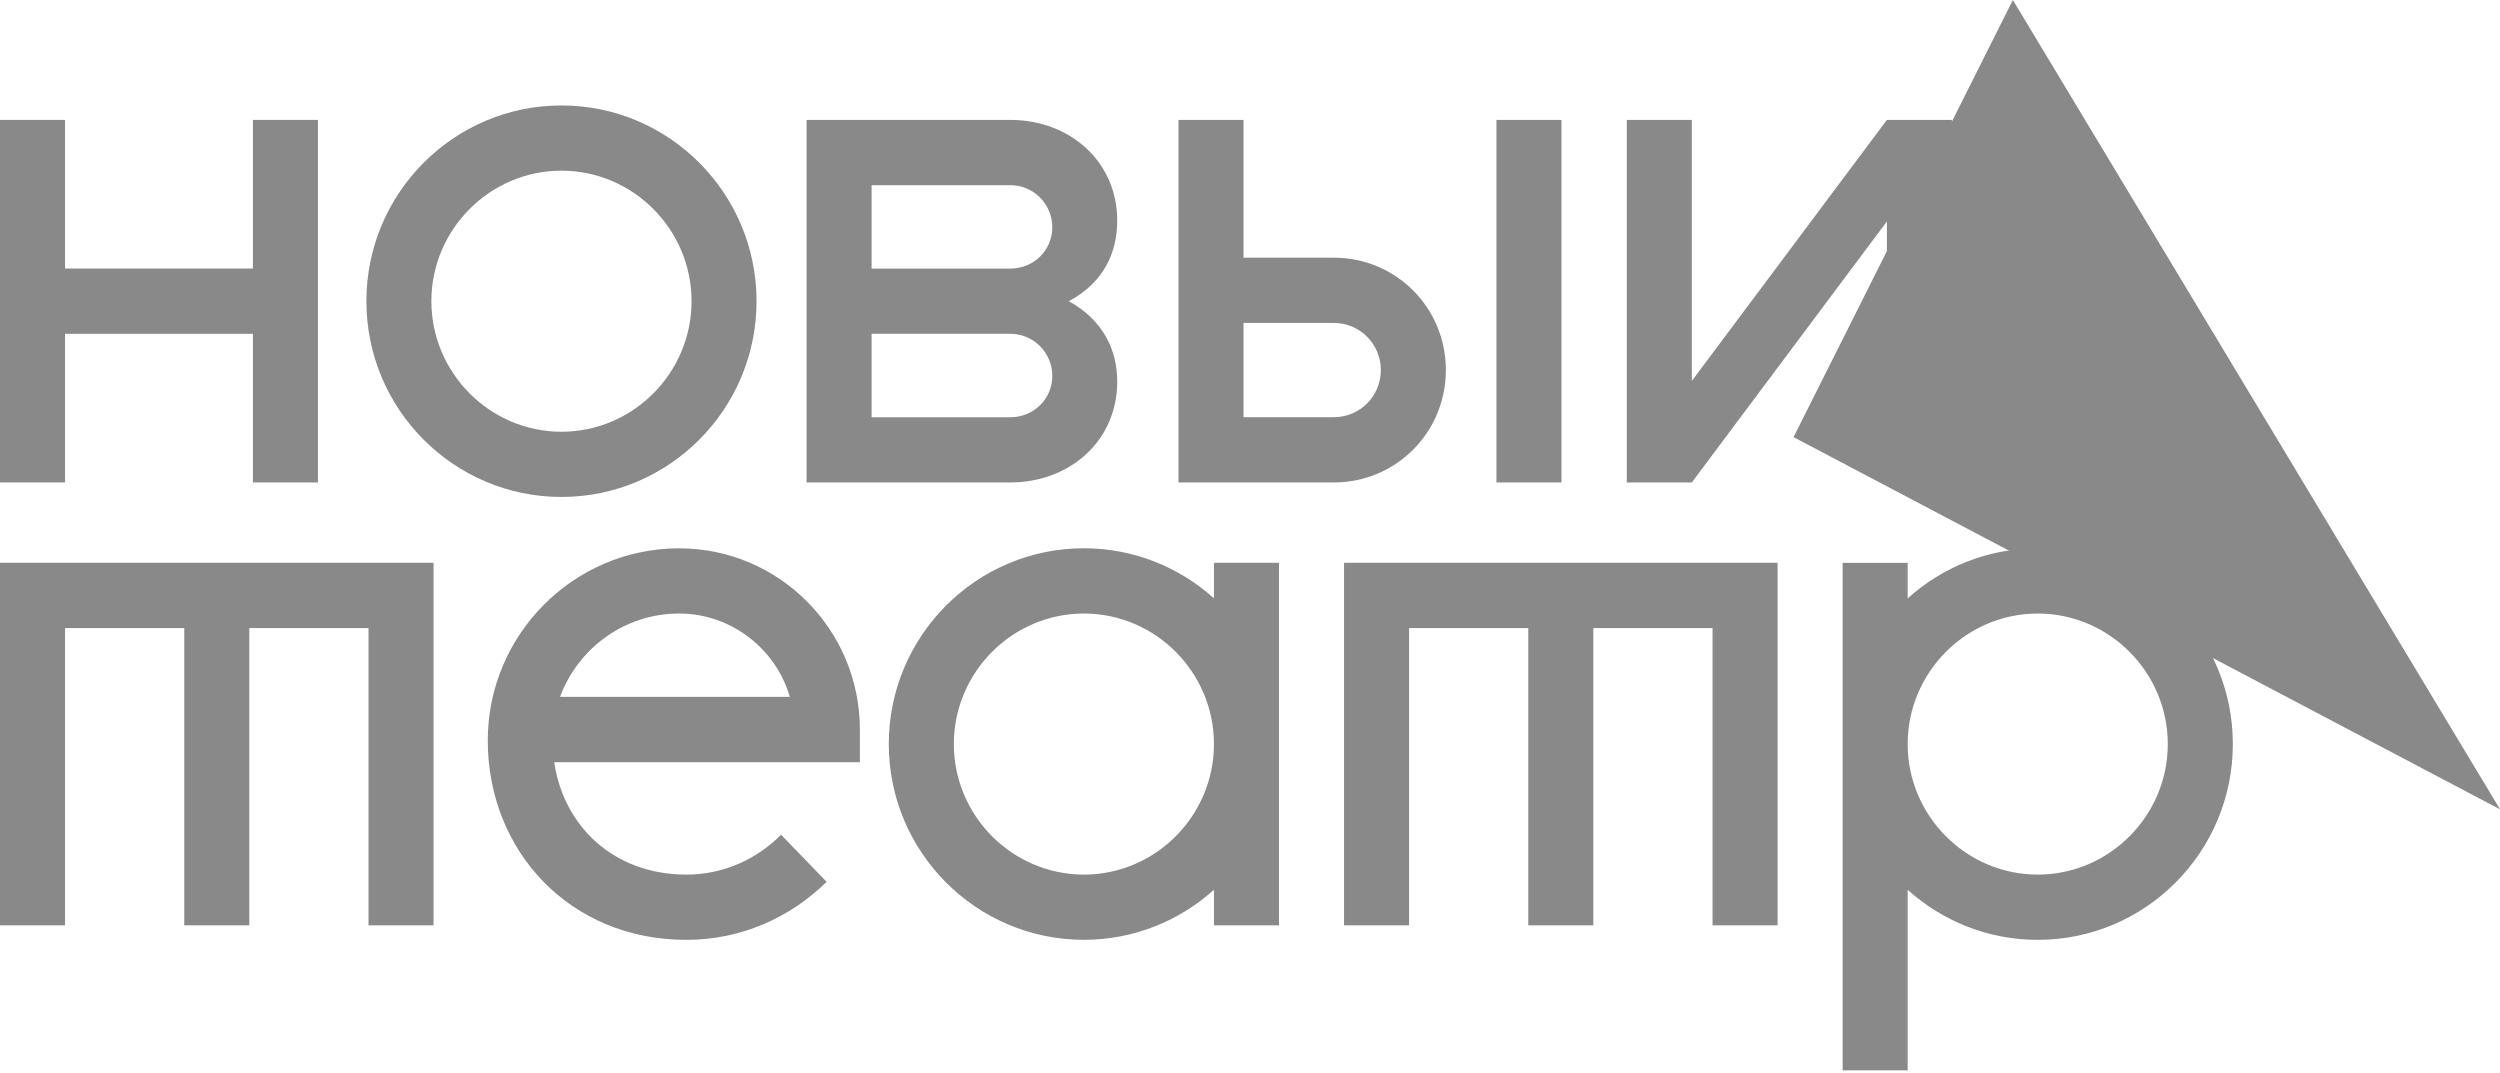
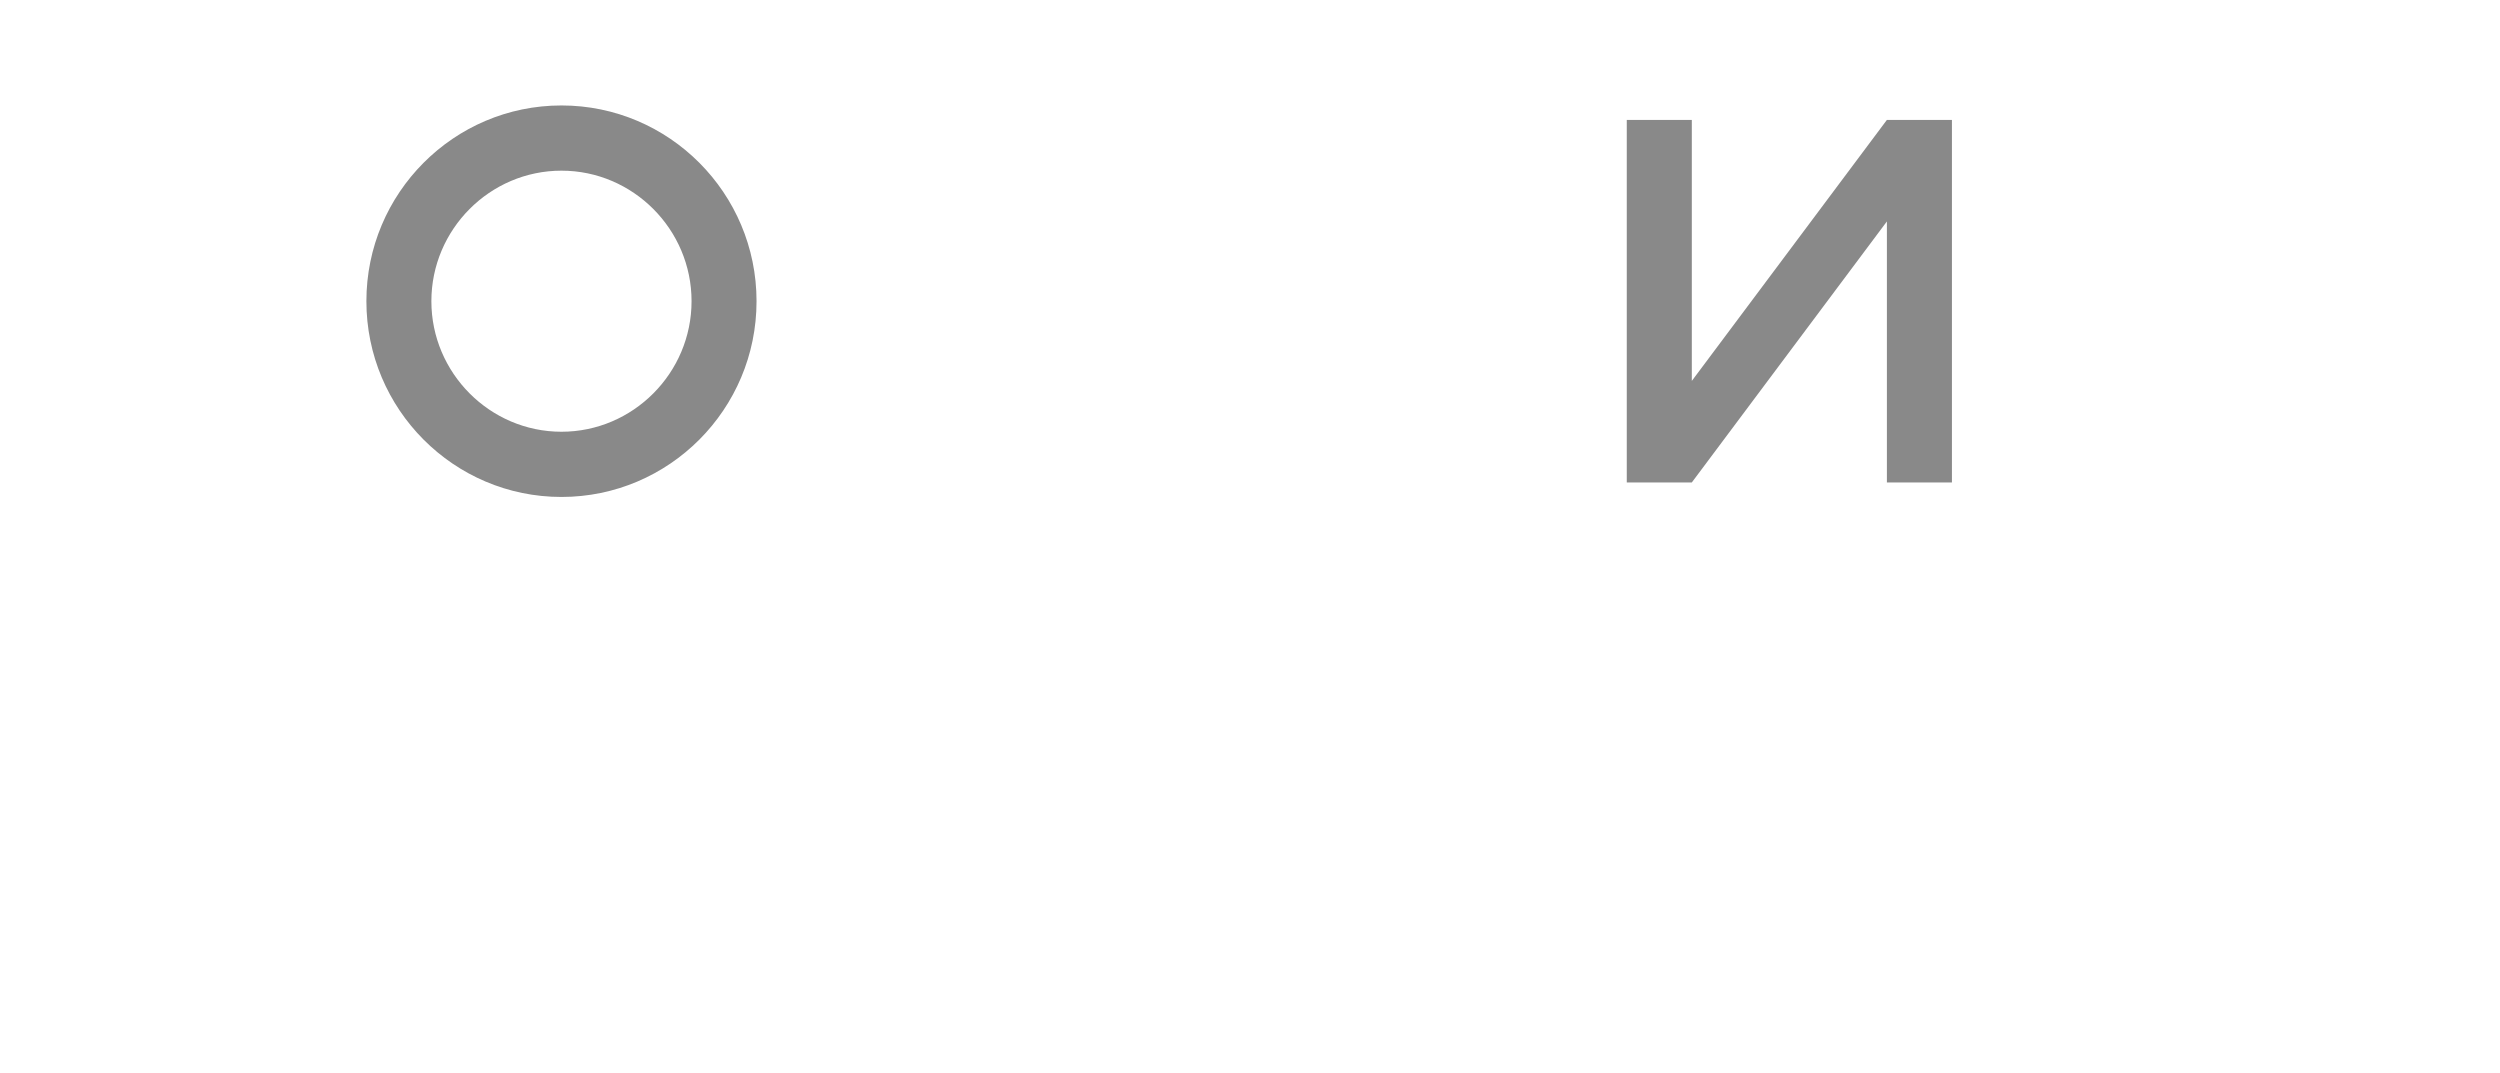
<svg xmlns="http://www.w3.org/2000/svg" width="198" height="85" viewBox="0 0 198 85" fill="none">
-   <path d="M20.03 38.21H25.181V9.497H20.03V21.269H5.151V9.497H0V38.21H5.151V26.438H20.03V38.21Z" fill="#898989" />
-   <path d="M34.341 44.574H0V73.286H5.151V49.743H14.593V73.286H19.744V49.743H29.186V73.286H34.337V44.574H34.341ZM38.631 58.643C38.631 67.373 45.099 74.437 54.367 74.437C58.719 74.437 62.607 72.654 65.469 69.841L61.862 66.11C59.916 68.063 57.282 69.268 54.367 69.268C48.586 69.268 44.64 65.42 43.894 60.368H68.102V57.783C68.102 49.859 61.692 43.427 53.795 43.427C45.443 43.423 38.631 50.258 38.631 58.643ZM53.795 48.592C57.916 48.592 61.464 51.405 62.553 55.194H44.354C45.782 51.351 49.447 48.592 53.795 48.592ZM96.145 73.286H101.296V44.574H96.145V47.387C93.4 44.919 89.793 43.423 85.846 43.423C77.32 43.423 70.392 50.37 70.392 58.926C70.392 67.481 77.316 74.433 85.846 74.433C89.793 74.433 93.4 72.937 96.145 70.469V73.286ZM75.544 58.93C75.544 53.246 80.177 48.592 85.846 48.592C91.511 48.592 96.145 53.241 96.145 58.93C96.145 64.614 91.511 69.268 85.846 69.268C80.177 69.264 75.544 64.614 75.544 58.93ZM140.785 44.574H106.448V73.286H111.599V49.743H121.04V73.286H126.192V49.743H135.633V73.286H140.785V44.574ZM145.936 84.771H151.087V70.473C153.833 72.941 157.44 74.437 161.39 74.437C169.916 74.437 176.84 67.49 176.84 58.93C176.84 50.374 169.916 43.427 161.39 43.427C157.44 43.427 153.837 44.919 151.087 47.391V44.578H145.936V84.771ZM171.689 58.93C171.689 64.614 167.055 69.268 161.39 69.268C155.725 69.268 151.087 64.618 151.087 58.93C151.087 53.246 155.721 48.592 161.39 48.592C167.051 48.592 171.689 53.246 171.689 58.93Z" fill="#898989" />
  <path d="M29.018 23.855C29.018 32.411 35.941 39.359 44.468 39.359C52.994 39.359 59.918 32.411 59.918 23.855C59.918 15.3 52.994 8.352 44.468 8.352C35.941 8.352 29.018 15.3 29.018 23.855ZM34.165 23.855C34.165 18.171 38.799 13.517 44.468 13.517C50.133 13.517 54.771 18.167 54.771 23.855C54.771 29.54 50.137 34.194 44.468 34.194C38.803 34.194 34.165 29.54 34.165 23.855Z" fill="#898989" />
  <path d="M154.593 38.21V9.497H149.442L133.992 30.169V9.497H128.84V38.21H133.992L149.442 17.537V38.21H154.593Z" fill="#898989" />
-   <path d="M80.017 38.21C84.709 38.21 88.485 34.935 88.485 30.227C88.485 27.817 87.454 25.403 84.651 23.853C87.454 22.361 88.485 19.947 88.485 17.479C88.485 12.771 84.709 9.497 80.017 9.497H63.88V38.21H80.017ZM69.031 33.041V26.438H80.021C81.852 26.438 83.342 27.93 83.342 29.77C83.342 31.611 81.856 33.045 80.021 33.045H69.031V33.041ZM69.031 21.269V14.666H80.021C81.852 14.666 83.342 16.158 83.342 17.998C83.342 19.835 81.856 21.273 80.021 21.273H69.031V21.269Z" fill="#898989" />
-   <path d="M93.34 38.21H105.643C110.563 38.21 114.513 34.246 114.513 29.309C114.513 24.369 110.563 20.409 105.643 20.409H98.487V9.497H93.336V38.21H93.34ZM105.643 25.578C107.701 25.578 109.362 27.244 109.362 29.309C109.362 31.379 107.701 33.041 105.643 33.041H98.487V25.574H105.643V25.578ZM118.518 38.21H123.669V9.497H118.518V38.21Z" fill="#898989" />
-   <path d="M142.049 34.622L159.42 0L198.002 64.1L142.049 34.622Z" fill="#898989" />
</svg>